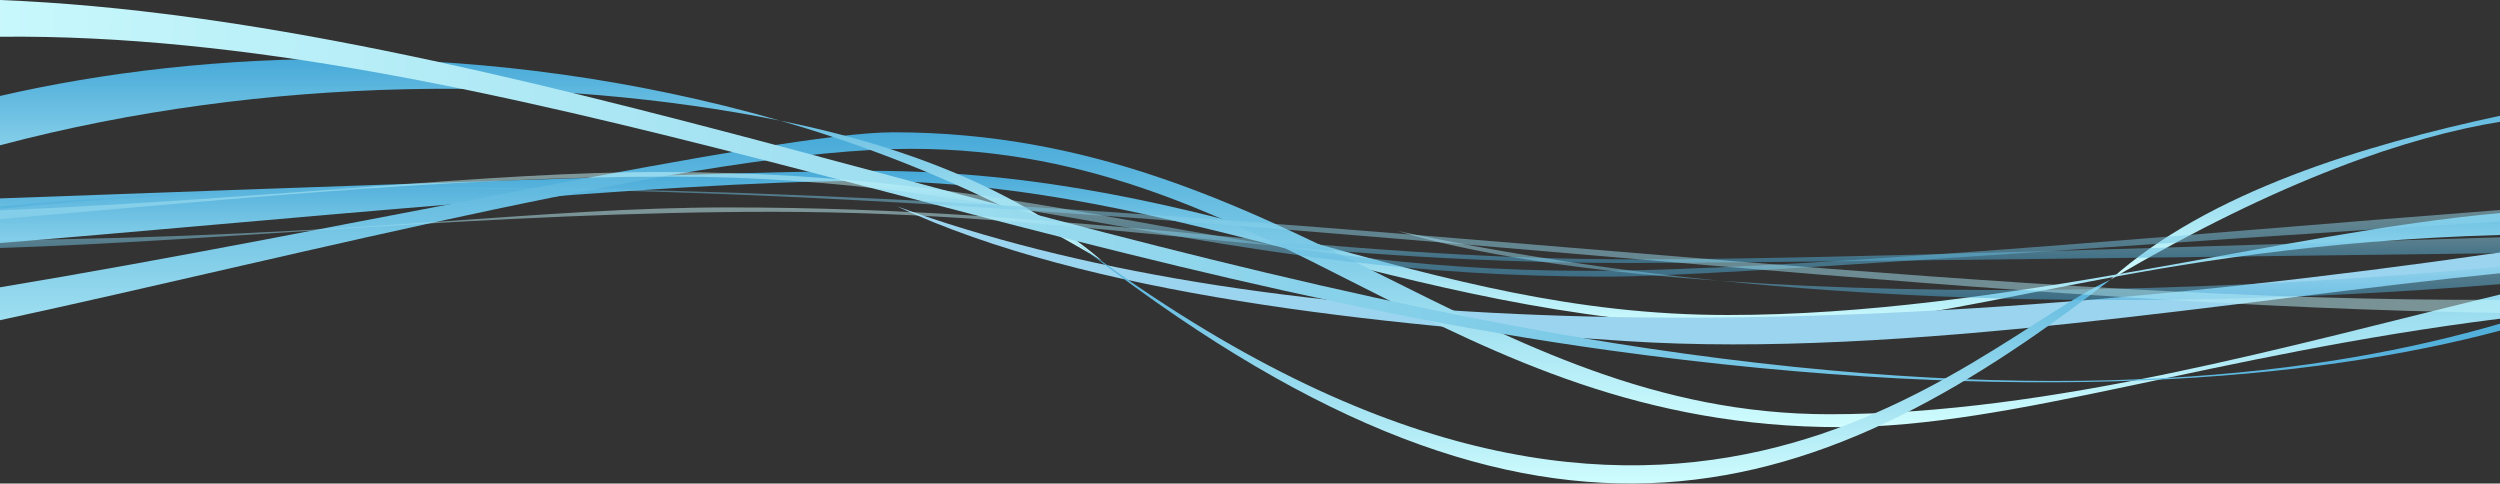
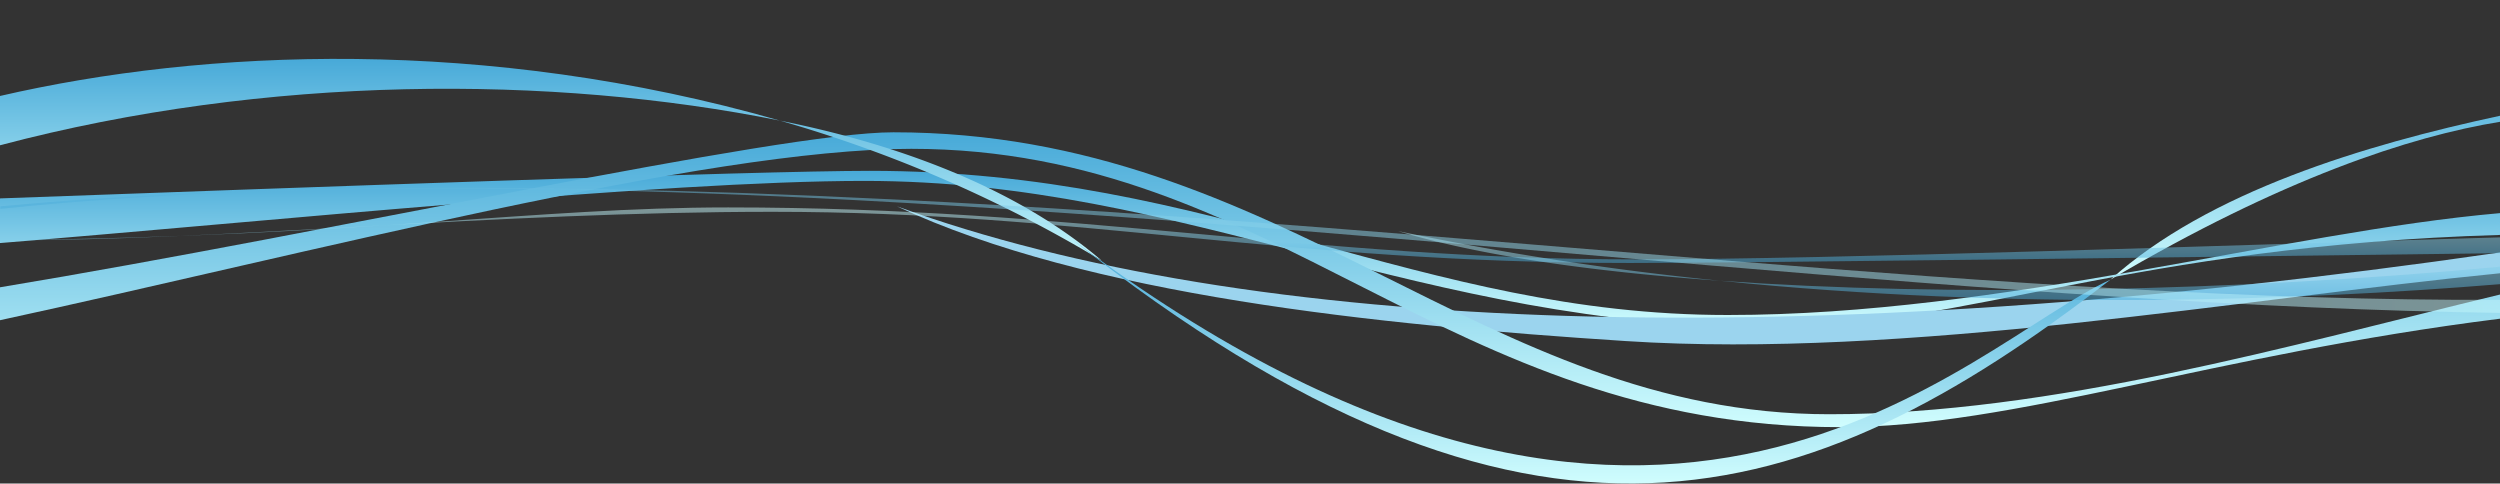
<svg xmlns="http://www.w3.org/2000/svg" xmlns:xlink="http://www.w3.org/1999/xlink" width="360" height="69.63" viewBox="0 0 360 69.63">
  <rect x="0" y="0" width="360" height="69.63" fill="#333333" stroke="none" />
  <defs>
    <linearGradient id="a" x1="40.32" y1="58.67" x2="40.32" y2="24.35" gradientTransform="translate(293.79 -18.15) rotate(2.67)" gradientUnits="userSpaceOnUse">
      <stop offset="0" stop-color="#d3ffff" />
      <stop offset="1" stop-color="#47a9d8" />
    </linearGradient>
    <linearGradient id="b" x1="178.26" y1="47.69" x2="178.26" y2="24.51" gradientTransform="translate(1.74)" xlink:href="#a" />
    <linearGradient id="c" x1="178.26" y1="62.52" x2="178.26" y2="18.88" gradientTransform="translate(1.74)" xlink:href="#a" />
    <linearGradient id="d" x1="54.42" y1="37.13" x2="54.42" y2="8.37" gradientTransform="translate(1.74)" xlink:href="#a" />
    <linearGradient id="e" x1="133.75" y1="40.73" x2="133.75" y2="9.42" gradientTransform="translate(1.74)" xlink:href="#a" />
    <linearGradient id="f" x1="-263.42" y1="1355.28" x2="150.61" y2="1355.28" gradientTransform="matrix(1.03, 0.04, -0.05, 1.27, 303.78, -1685.31)" xlink:href="#a" />
    <linearGradient id="g" x1="227.41" y1="70.46" x2="227.41" y2="34.35" gradientTransform="translate(1.74)" xlink:href="#a" />
    <linearGradient id="h" x1="181.74" y1="13862.38" x2="181.74" y2="13854.16" gradientTransform="translate(361.74 13892.06) rotate(180)" xlink:href="#a" />
    <linearGradient id="i" x1="181.74" y1="13867.64" x2="181.74" y2="13852.17" gradientTransform="translate(361.74 13892.06) rotate(180)" xlink:href="#a" />
    <linearGradient id="j" x1="57.89" y1="13859.92" x2="57.89" y2="13848.81" gradientTransform="translate(361.74 13892.06) rotate(180)" xlink:href="#a" />
    <linearGradient id="k" x1="137.22" y1="13859.92" x2="137.22" y2="13848.81" gradientTransform="translate(361.74 13892.06) rotate(180)" xlink:href="#a" />
    <linearGradient id="l" x1="256.39" y1="12257.71" x2="668.98" y2="12257.71" gradientTransform="matrix(-1.03, -0.04, 0.05, -1.27, 59.69, 15577.37)" xlink:href="#a" />
  </defs>
  <path d="M303.92,40.26C328.56,25.72,347.13,19.62,360,17.54v-.87C340.55,20.85,318,27.6,303.92,40.26Z" style="fill:url(#a)" />
  <path d="M248.79,45.36c-44.39,0-73.55-20.76-123.54-20.76C109.13,24.6,43.32,27,0,28.57V35c38.73-3.13,95.61-8.95,124.47-8.95,46.57,0,80.21,21.1,130.67,21.1,27.52,0,52.08-11.77,104.86-13.32V30.69C328.82,33.41,288.38,45.36,248.79,45.36Z" style="fill:url(#b)" />
  <path d="M129.15,29.71c27.45,12.82,69.1,17.08,104.91,19.4,40.23,2.62,89-6.12,125.94-9.76v-3C258.55,51.06,180,48.22,129.15,29.71Z" style="fill:#9bd4ee" />
  <path d="M263.43,59.65c-50,0-78.44-40.6-134.77-40.6C112,19.05,48.12,33.4,0,41.37v4.74c43.68-9.45,101.55-24.68,131.22-24.68,52.47,0,76.93,40.08,133.79,40.08,24.91,0,53.36-10.4,95-15.62V42.41C329.87,49.68,295.49,59.65,263.43,59.65Z" style="fill:url(#c)" />
  <path d="M112.32,17.37C69.87,5.2,29.34,7.05,0,13.82v7.1C38.47,10.74,79.52,10.77,112.32,17.37Z" style="fill:url(#d)" />
  <path d="M112.32,17.37a192.53,192.53,0,0,1,46.34,20.17C147.32,27.84,131.19,21.16,112.32,17.37Z" style="fill:url(#e)" />
-   <path d="M237,50.12C153,37.56,71.18,2.84,0,0V5.29c70.4-.71,147.6,33.52,231.54,45.13,60.22,8.33,102.14,4.22,128.46-2.81v-1C335,53.91,296.65,59.05,237,50.12Z" style="fill:url(#f)" />
  <path d="M154.39,34.48c65.92,52,105.78,39.66,149.52,5.79C283.57,49.4,239.87,98.84,154.39,34.48Z" style="fill:url(#g)" />
  <g style="opacity:0.5">
-     <path d="M111.21,30.5c44.39,0,73.55,7.37,123.54,7.37,16.12,0,81.93-.86,125.25-1.41V34.18c-38.73,1.11-95.61,3.17-124.47,3.17-46.57,0-80.21-7.48-130.67-7.48C77.34,29.87,52.78,34,0,34.59v1.12C31.18,34.74,71.62,30.5,111.21,30.5Z" style="fill:url(#h)" />
+     <path d="M111.21,30.5c44.39,0,73.55,7.37,123.54,7.37,16.12,0,81.93-.86,125.25-1.41V34.18c-38.73,1.11-95.61,3.17-124.47,3.17-46.57,0-80.21-7.48-130.67-7.48C77.34,29.87,52.78,34,0,34.59C31.18,34.74,71.62,30.5,111.21,30.5Z" style="fill:url(#h)" />
  </g>
  <g style="opacity:0.5">
-     <path d="M96.57,25.43c50,0,78.44,14.41,134.77,14.41,16.68,0,80.54-5.1,128.66-7.92V30.24C316.32,33.59,258.45,39,228.78,39,176.31,39,151.85,24.77,95,24.77c-24.91,0-53.36,3.69-95,5.54v1.24C30.13,29,64.51,25.43,96.57,25.43Z" style="fill:url(#i)" />
-   </g>
+     </g>
  <g style="opacity:0.5">
    <path d="M247.68,40.43c42.45,4.32,83,2.89,112.32.49V38.4C321.53,42,280.48,42.77,247.68,40.43Z" style="fill:url(#j)" />
    <path d="M247.68,40.43a434.14,434.14,0,0,1-46.34-7.15C212.68,36.72,228.81,39.09,247.68,40.43Z" style="fill:url(#k)" />
  </g>
  <g style="opacity:0.5">
    <path d="M123.05,28.81c84,4.46,165.77,15.24,237,16.25V43.18c-70.4.25-147.6-10.35-231.54-14.47-60.22-3-102.14-1.5-128.46,1v.37C25,27.47,63.35,25.65,123.05,28.81Z" style="fill:url(#l)" />
  </g>
</svg>